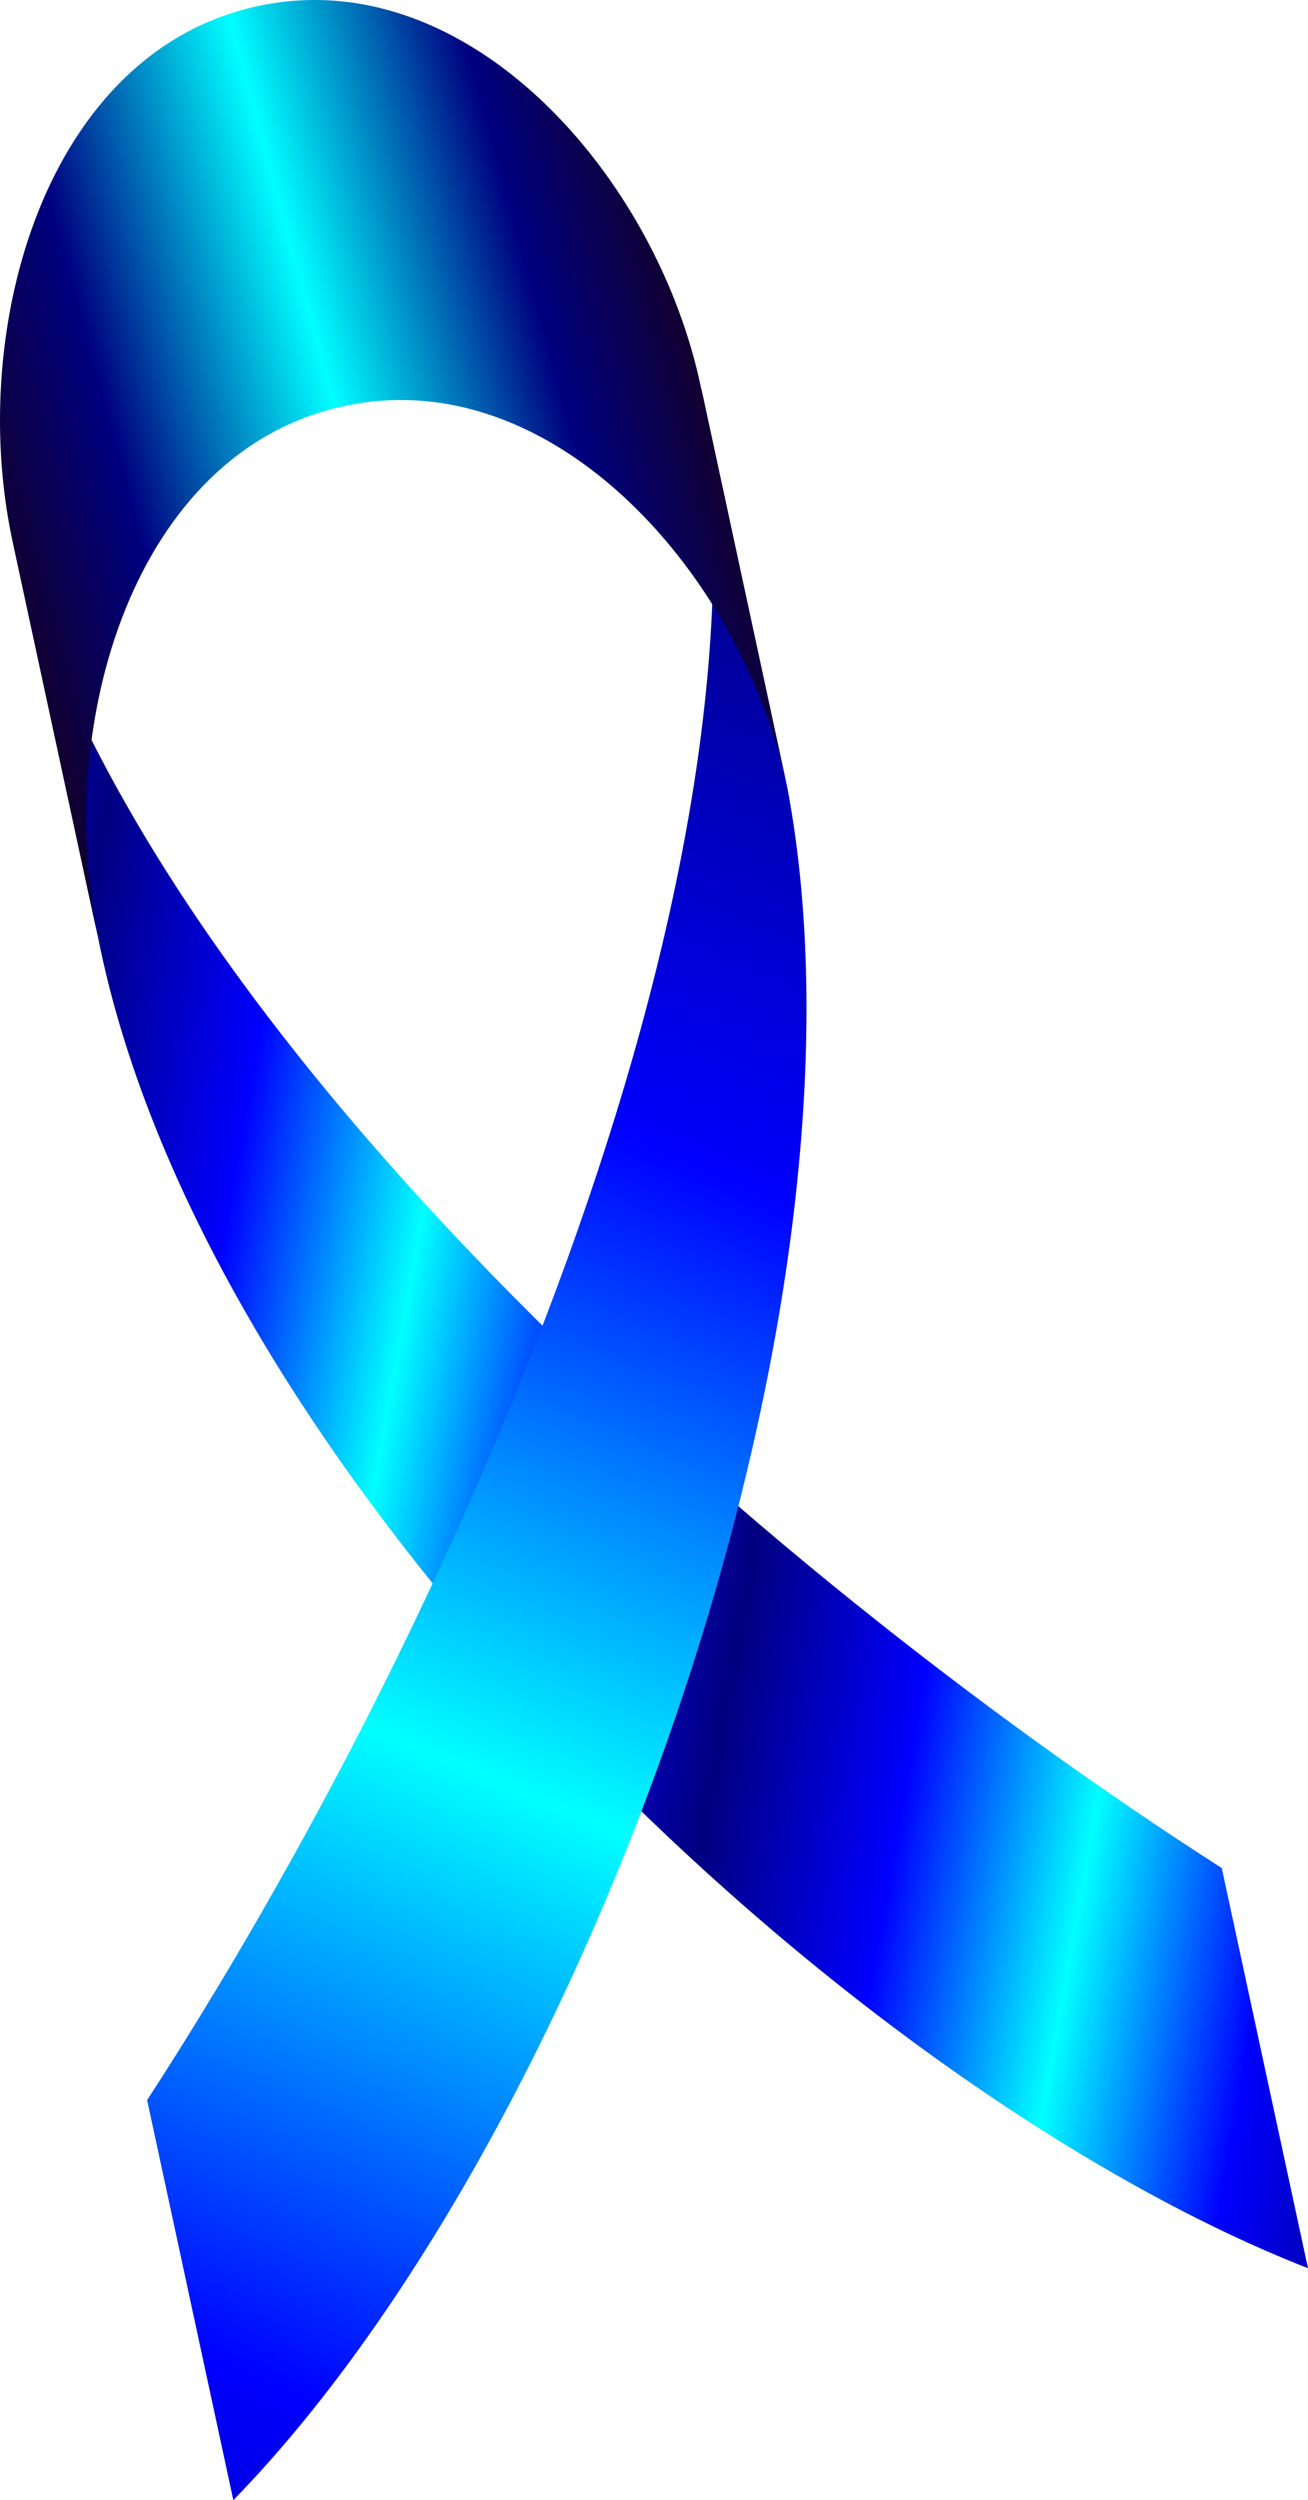
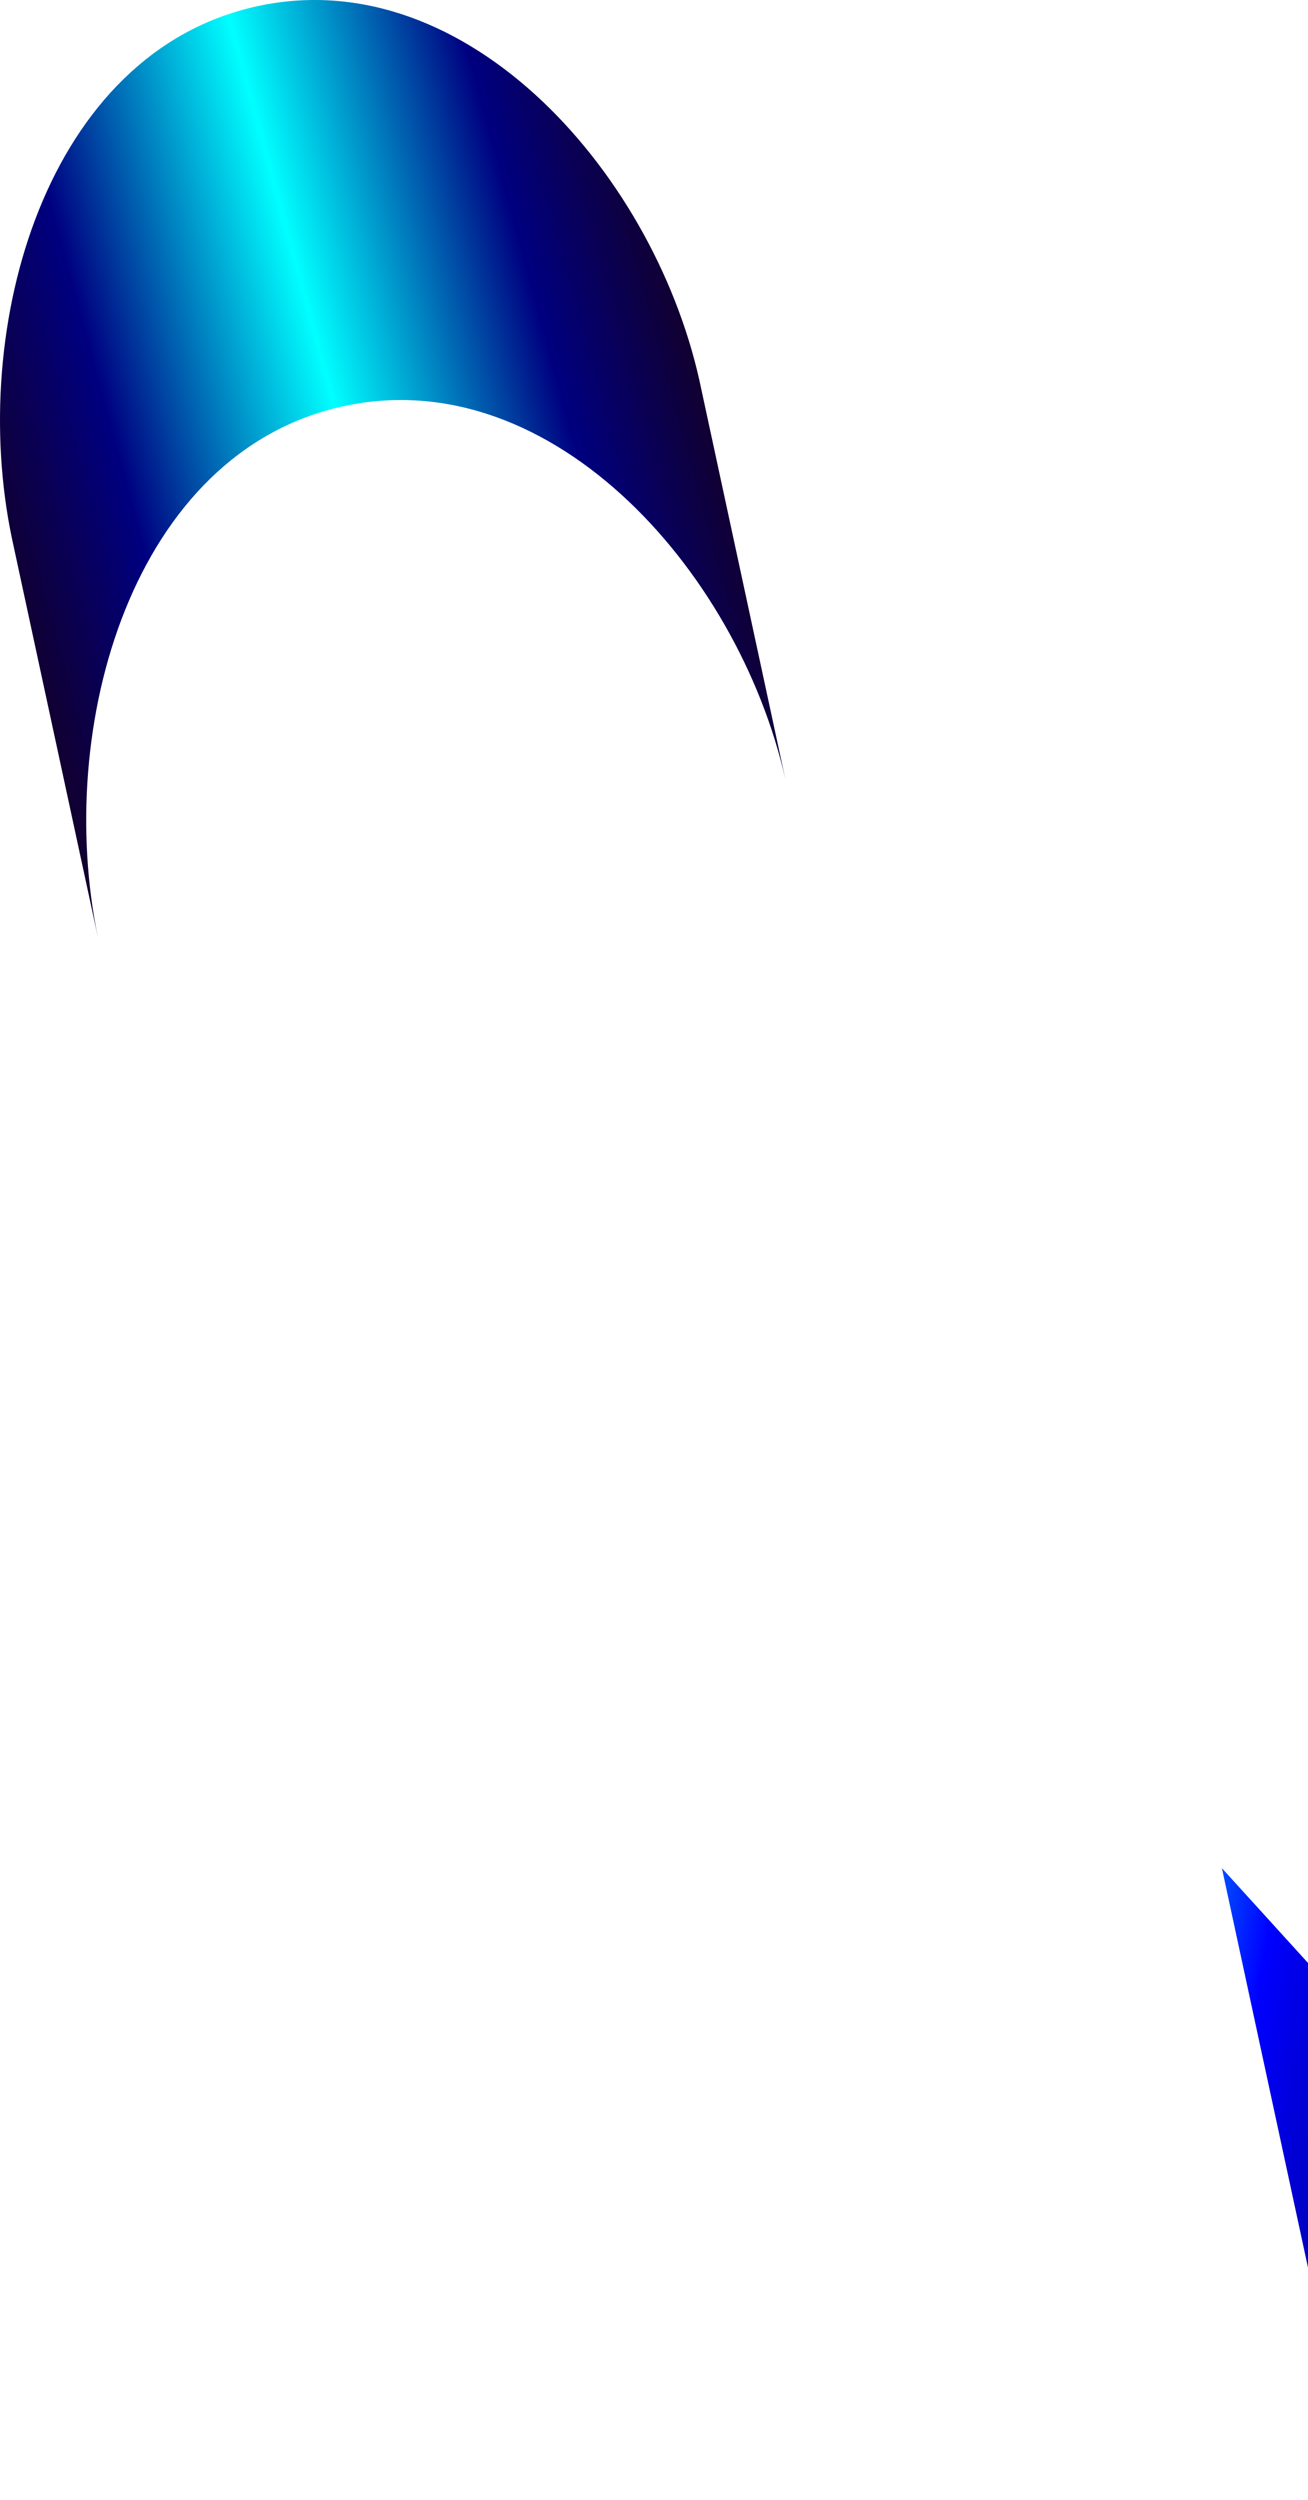
<svg xmlns="http://www.w3.org/2000/svg" xmlns:ns1="http://www.inkscape.org/namespaces/inkscape" xmlns:ns2="http://sodipodi.sourceforge.net/DTD/sodipodi-0.dtd" xmlns:xlink="http://www.w3.org/1999/xlink" ns1:export-ydpi="300" ns1:export-filename="C:\Users\Leandro\Desktop\Rip.png" viewBox="0 0 517.6 988.67" ns2:docname="Novembro azul.svg" ns1:export-xdpi="300" version="1.1" ns1:version="0.91 r13725">
  <ns2:namedview bordercolor="#666666" ns1:pageshadow="2" ns1:window-y="0" pagecolor="#ffffff" ns1:window-maximized="1" ns1:zoom=".324" ns1:window-x="0" ns1:window-height="741" showgrid="false" borderopacity="1" ns1:current-layer="g4354" ns1:cx="-1161.829" ns1:cy="511.614" ns1:window-width="1366" ns1:pageopacity="0" ns1:document-units="px" />
  <defs>
    <linearGradient ns1:collect="always" x1="992.69" y1="-94.91" gradientTransform="translate(4.255 20.213)" x2="1161.8" gradientUnits="userSpaceOnUse" spreadMethod="reflect" y2="-140.8" id="b">
      <stop offset="0" stop-color="#0ff" stop-opacity="1" />
      <stop offset=".299" stop-color="#0066b3" stop-opacity="1" />
      <stop offset=".5" stop-color="navy" stop-opacity="1" />
      <stop offset="1" stop-color="#1b0000" />
    </linearGradient>
    <linearGradient id="c" y2="326.59" spreadMethod="reflect" gradientUnits="userSpaceOnUse" x2="1188.3" y1="299.98" x1="1038.8" ns1:collect="always" xlink:href="#a">
      <stop offset="0" stop-color="#0ff" stop-opacity="1" />
      <stop offset=".5" stop-color="#00f" stop-opacity="1" />
      <stop offset="1" stop-color="navy" stop-opacity="1" />
    </linearGradient>
    <linearGradient id="d" y2="49.914" spreadMethod="reflect" gradientUnits="userSpaceOnUse" x2="1260.2" y1="518.13" x1="1062.7" ns1:collect="always">
      <stop offset="0" stop-color="#0ff" stop-opacity="1" />
      <stop offset=".5" stop-color="#00f" stop-opacity="1" />
      <stop offset="1" stop-color="navy" stop-opacity="1" />
    </linearGradient>
    <linearGradient id="a" y2="-140.8" spreadMethod="reflect" gradientUnits="userSpaceOnUse" x2="1161.8" gradientTransform="translate(4.255 20.213)" y1="-94.91" x1="992.69" ns1:collect="always" xlink:href="#b">
      <stop offset="0" stop-color="#0ff" stop-opacity="1" />
      <stop offset=".5" stop-color="navy" stop-opacity="1" />
      <stop offset="1" stop-color="#1b0000" />
    </linearGradient>
  </defs>
  <g ns1:label="Camada 1" ns1:groupmode="layer" transform="translate(-113.27 -31.849)">
    <g transform="translate(-766.2 212.31)">
-       <path d="M 1363,558.3 C 1178.2,439.91 937.02,226.32 884.05,31.51 c 5.686,26.365 11.372,52.729 17.059,79.094 5.686,26.365 11.372,52.729 17.059,79.094 42.184,214.656 294.3,454.51 478.9,526.8 -5.686,-26.365 -11.372,-52.729 -17.058,-79.094 -5.686,-26.365 -11.372,-52.729 -17.059,-79.094" ns2:nodetypes="ccsccsc" ns1:connector-curvature="0" color="#000" fill="url(#c)" />
-       <path ns1:connector-curvature="0" ns2:nodetypes="ccsccsc" d="m 937.69,650.02 c 119.49,-184 251.23,-478.03 219.2,-677.36 5.686,26.365 11.372,52.73 17.059,79.094 5.686,26.365 11.372,52.729 17.058,79.094 39.462,208.724 -80.711,535.39 -219.2,677.36 -5.686,-26.365 -11.372,-52.729 -17.059,-79.094 -5.686,-26.365 -11.372,-52.729 -17.059,-79.094" color="#000" fill="url(#d)" />
+       <path d="M 1363,558.3 c 5.686,26.365 11.372,52.729 17.059,79.094 5.686,26.365 11.372,52.729 17.059,79.094 42.184,214.656 294.3,454.51 478.9,526.8 -5.686,-26.365 -11.372,-52.729 -17.058,-79.094 -5.686,-26.365 -11.372,-52.729 -17.059,-79.094" ns2:nodetypes="ccsccsc" ns1:connector-curvature="0" color="#000" fill="url(#c)" />
      <path ns1:connector-curvature="0" d="m1157-26.504c-17.111-83.717-92.176-169.65-175.68-151.51-83.501 18.137-114.6 126.57-97.183 210.22 5.686 26.365 11.372 52.729 17.059 79.094 5.686 26.365 11.372 52.73 17.059 79.094-17.421-83.652 13.682-192.09 97.183-210.22 83.501-18.137 158.57 67.792 175.68 151.51-5.686-26.365-11.372-52.73-17.059-79.094-5.686-26.365-11.372-52.729-17.058-79.094" color="#000" fill="url(#a)" />
    </g>
  </g>
  <head />
</svg>